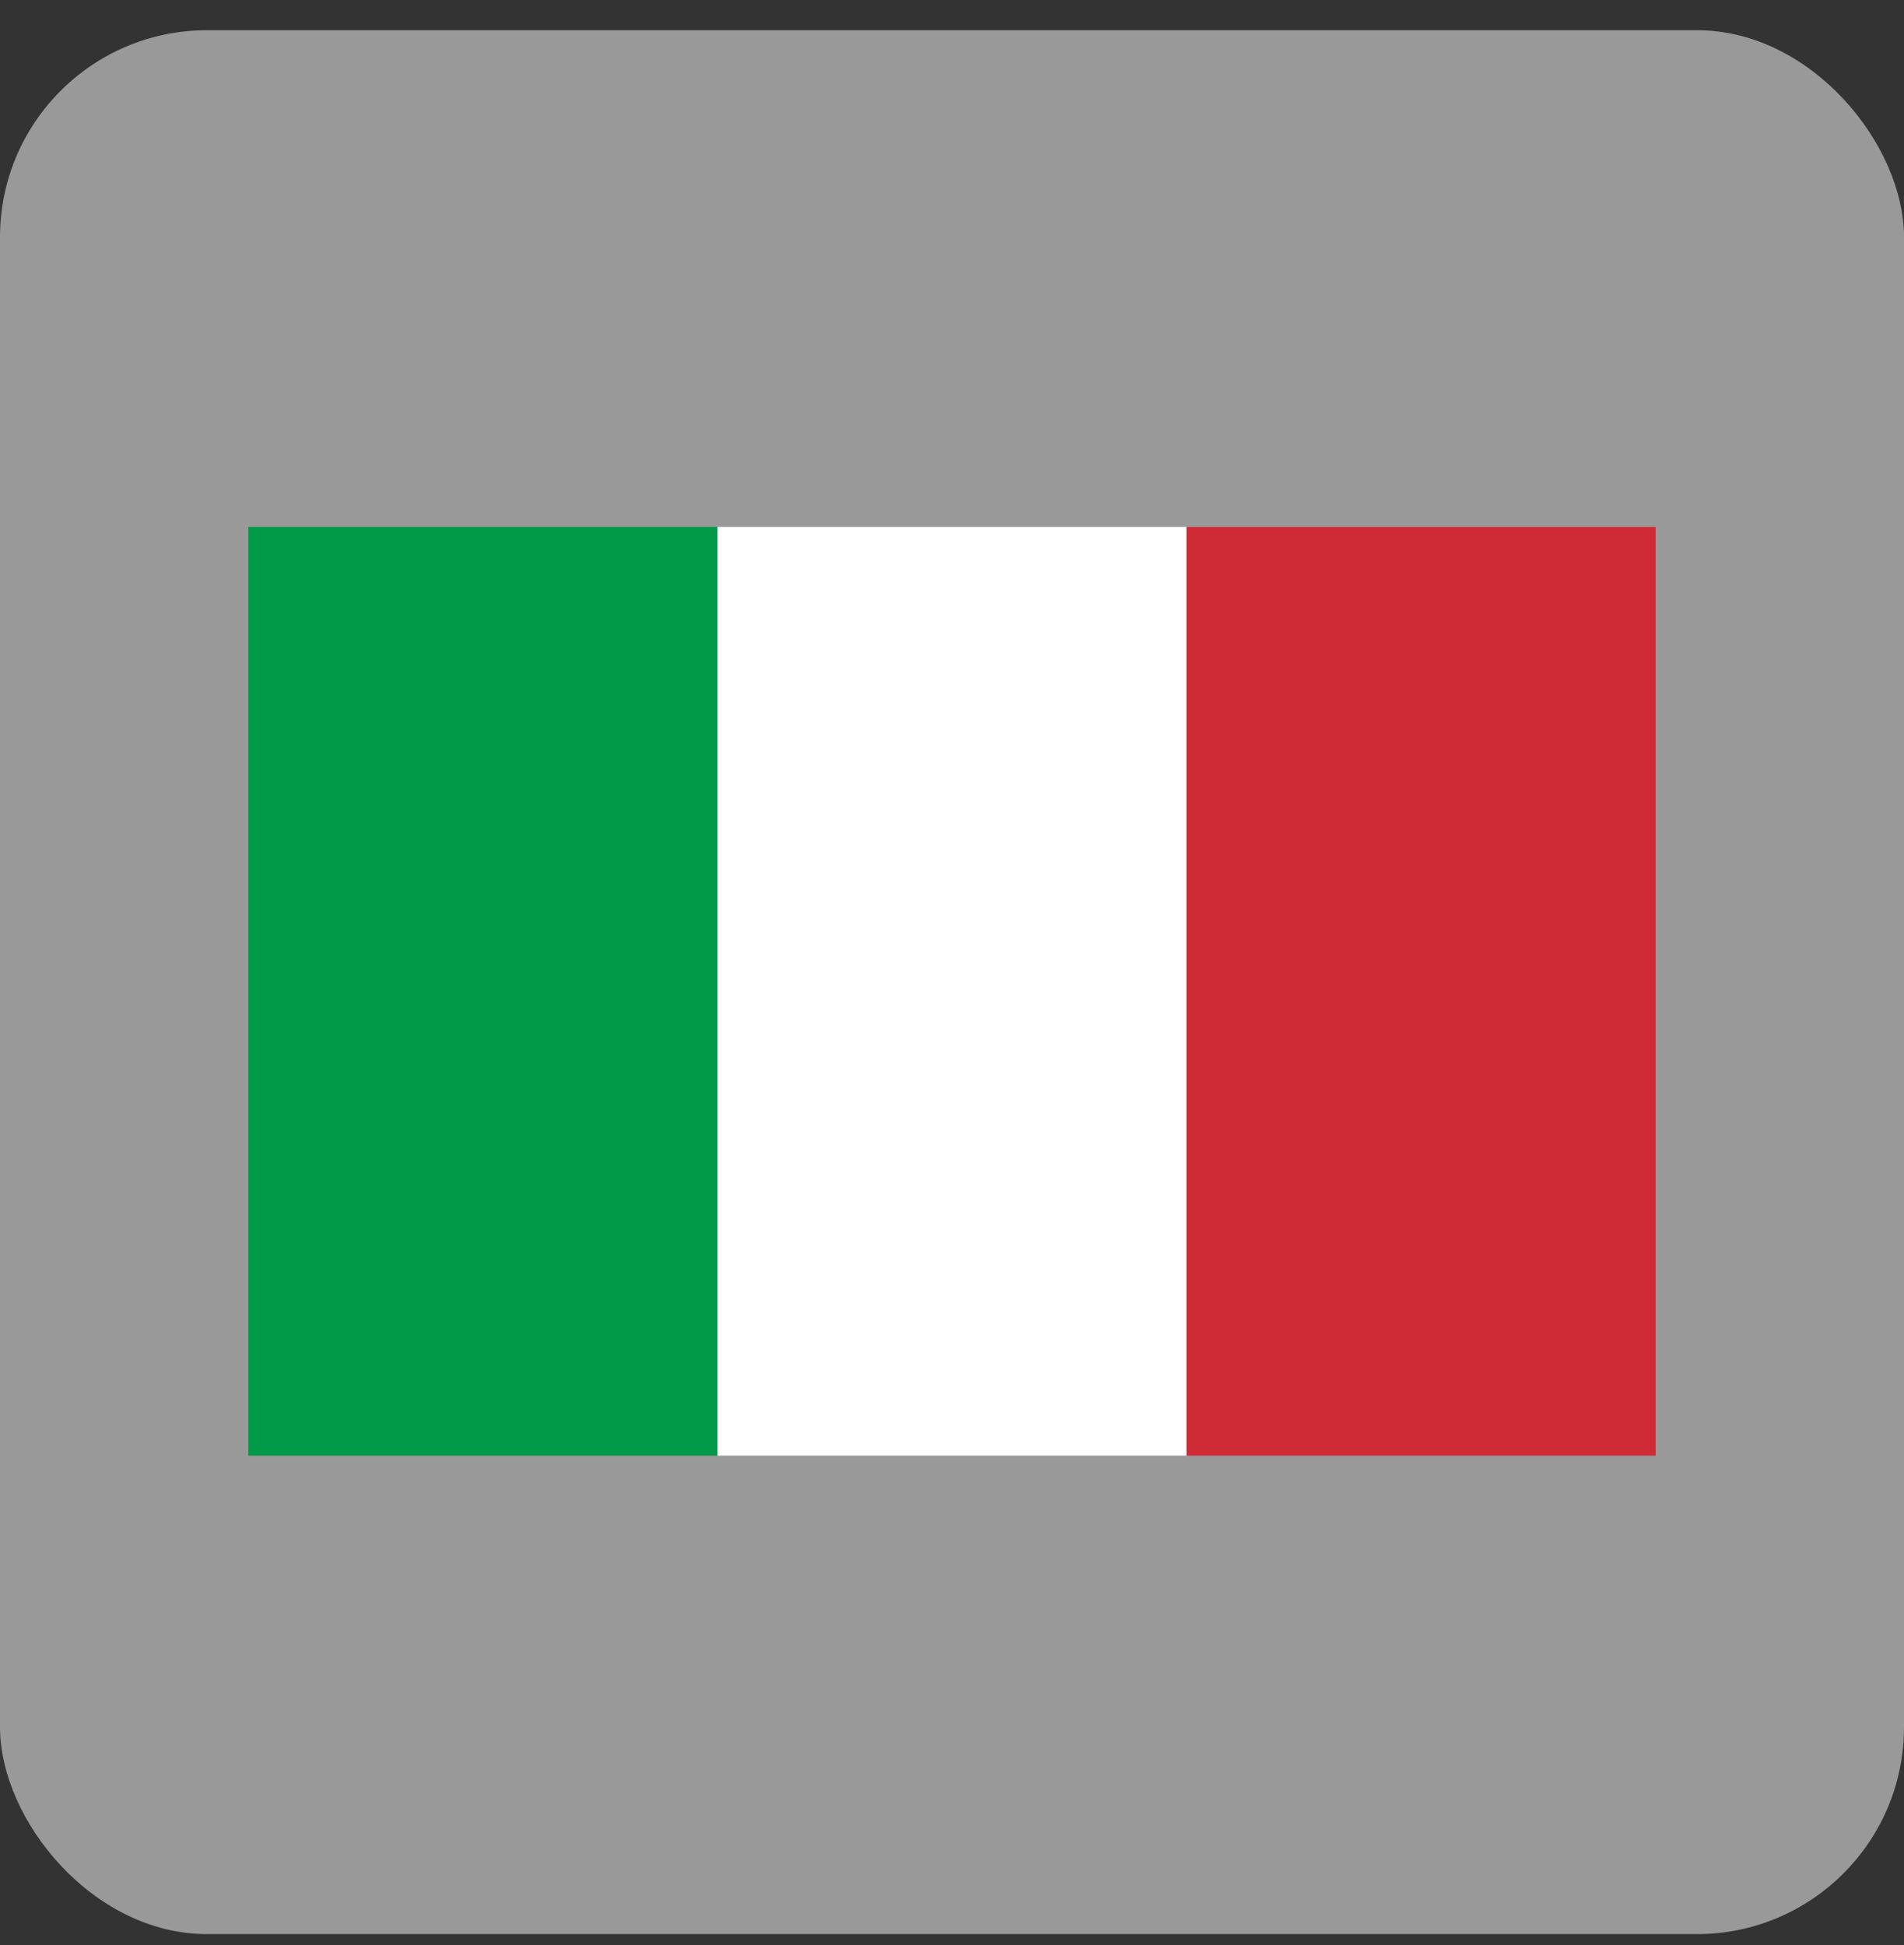
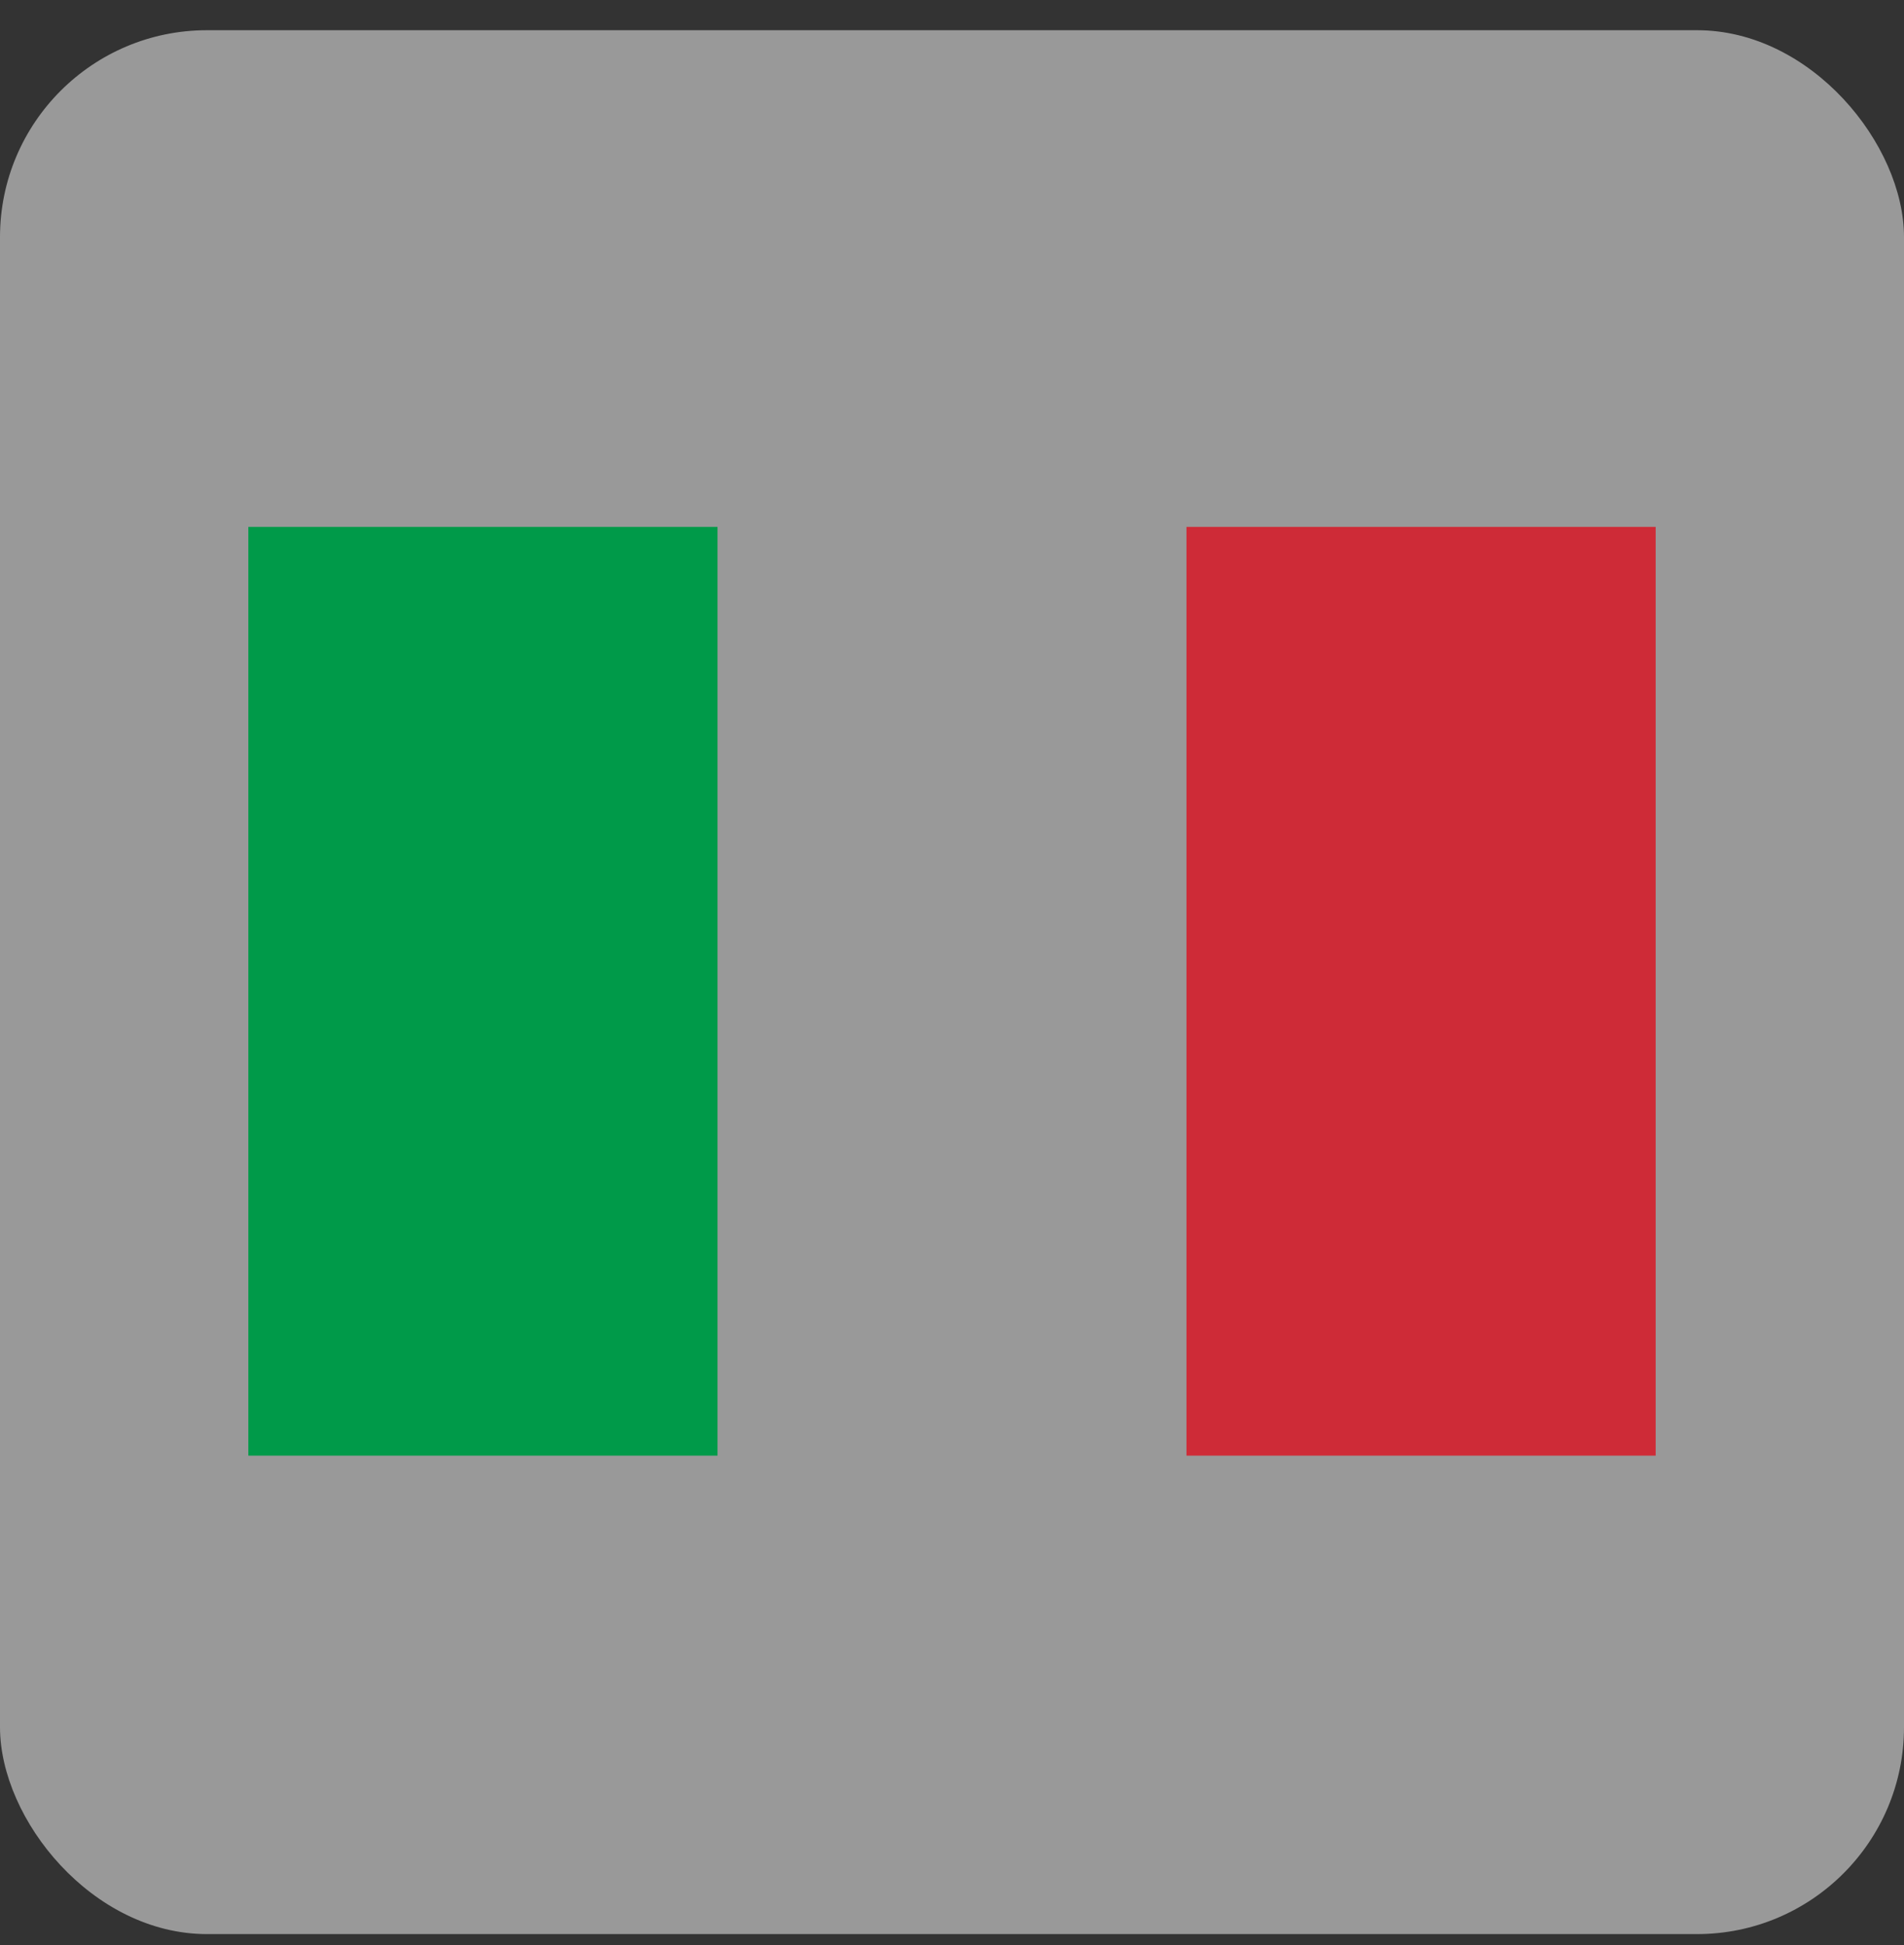
<svg xmlns="http://www.w3.org/2000/svg" width="46" height="47" viewBox="0 0 46 47" fill="none">
  <rect x="0" y="0" width="46" height="47" fill="#333333" stroke="none" />
  <rect y="0.73" width="46" height="46" rx="5" fill="white" fill-opacity="0.5" />
  <path d="M6 12.73H17.335V35.17H6V12.73Z" fill="#009A49" />
-   <path d="M17.335 12.73H28.671V35.17H17.335V12.73Z" fill="white" />
  <path d="M28.665 12.73H40V35.17H28.665V12.73Z" fill="#CE2B37" />
</svg>